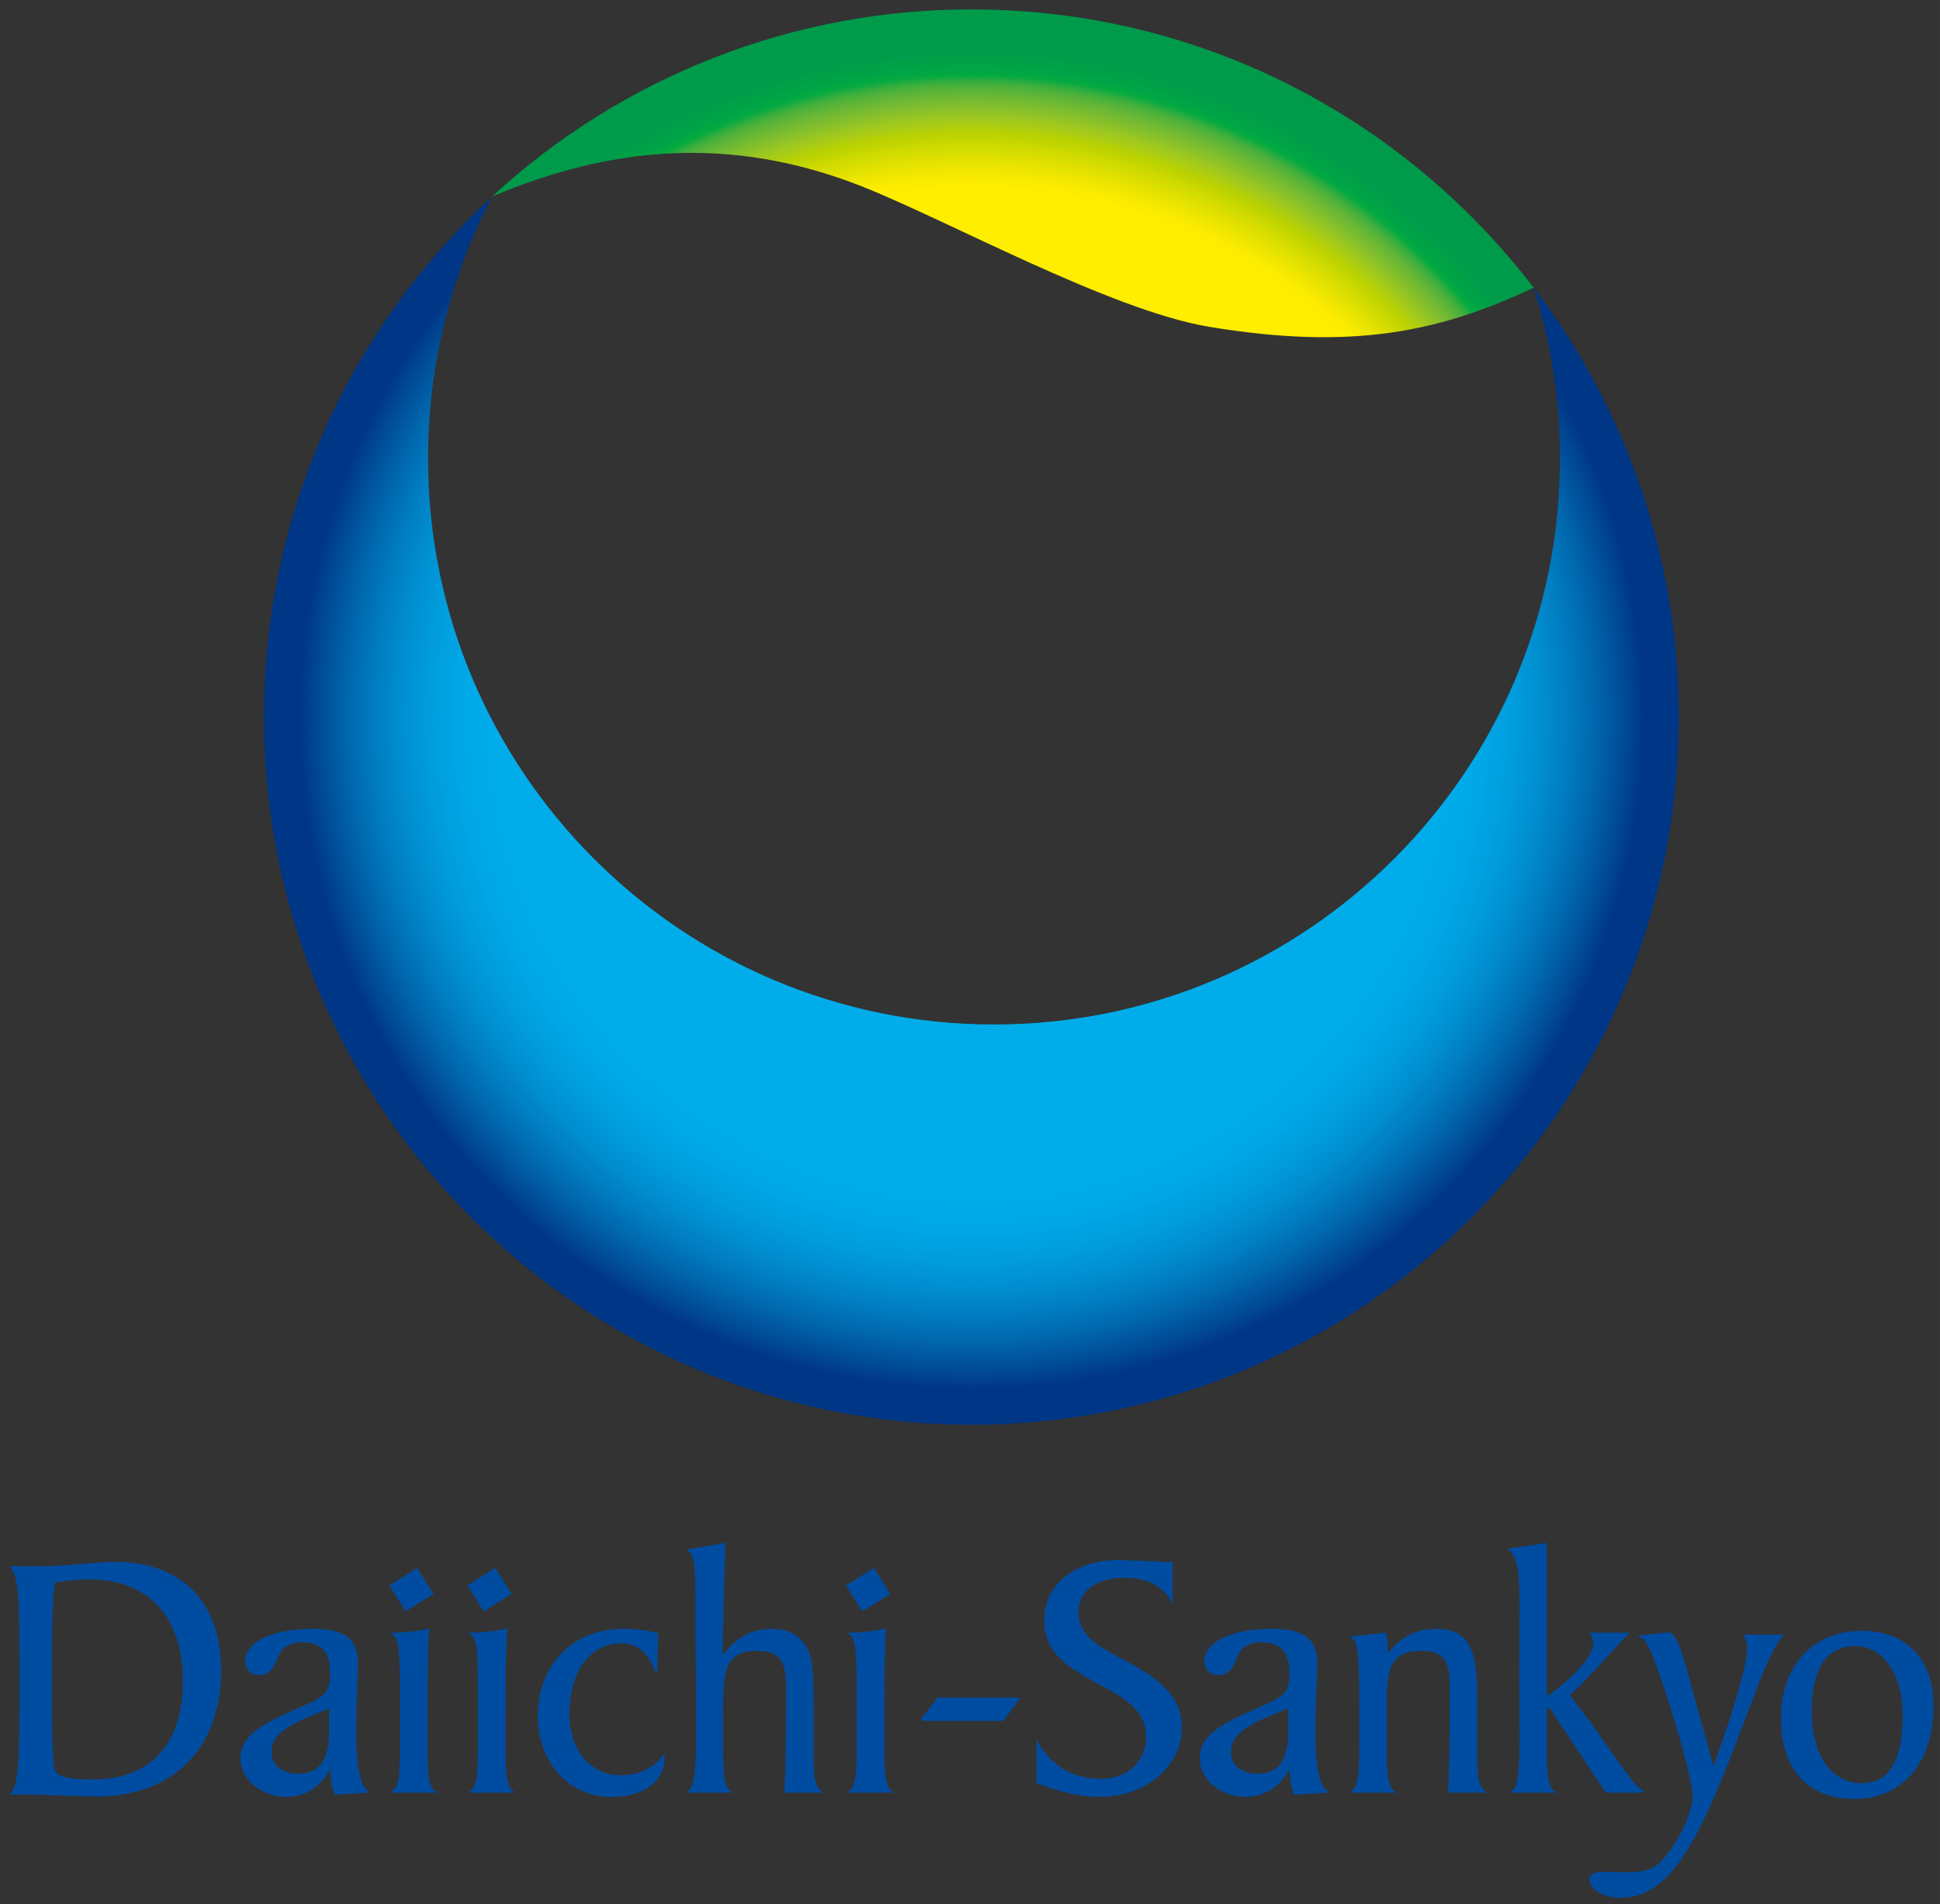
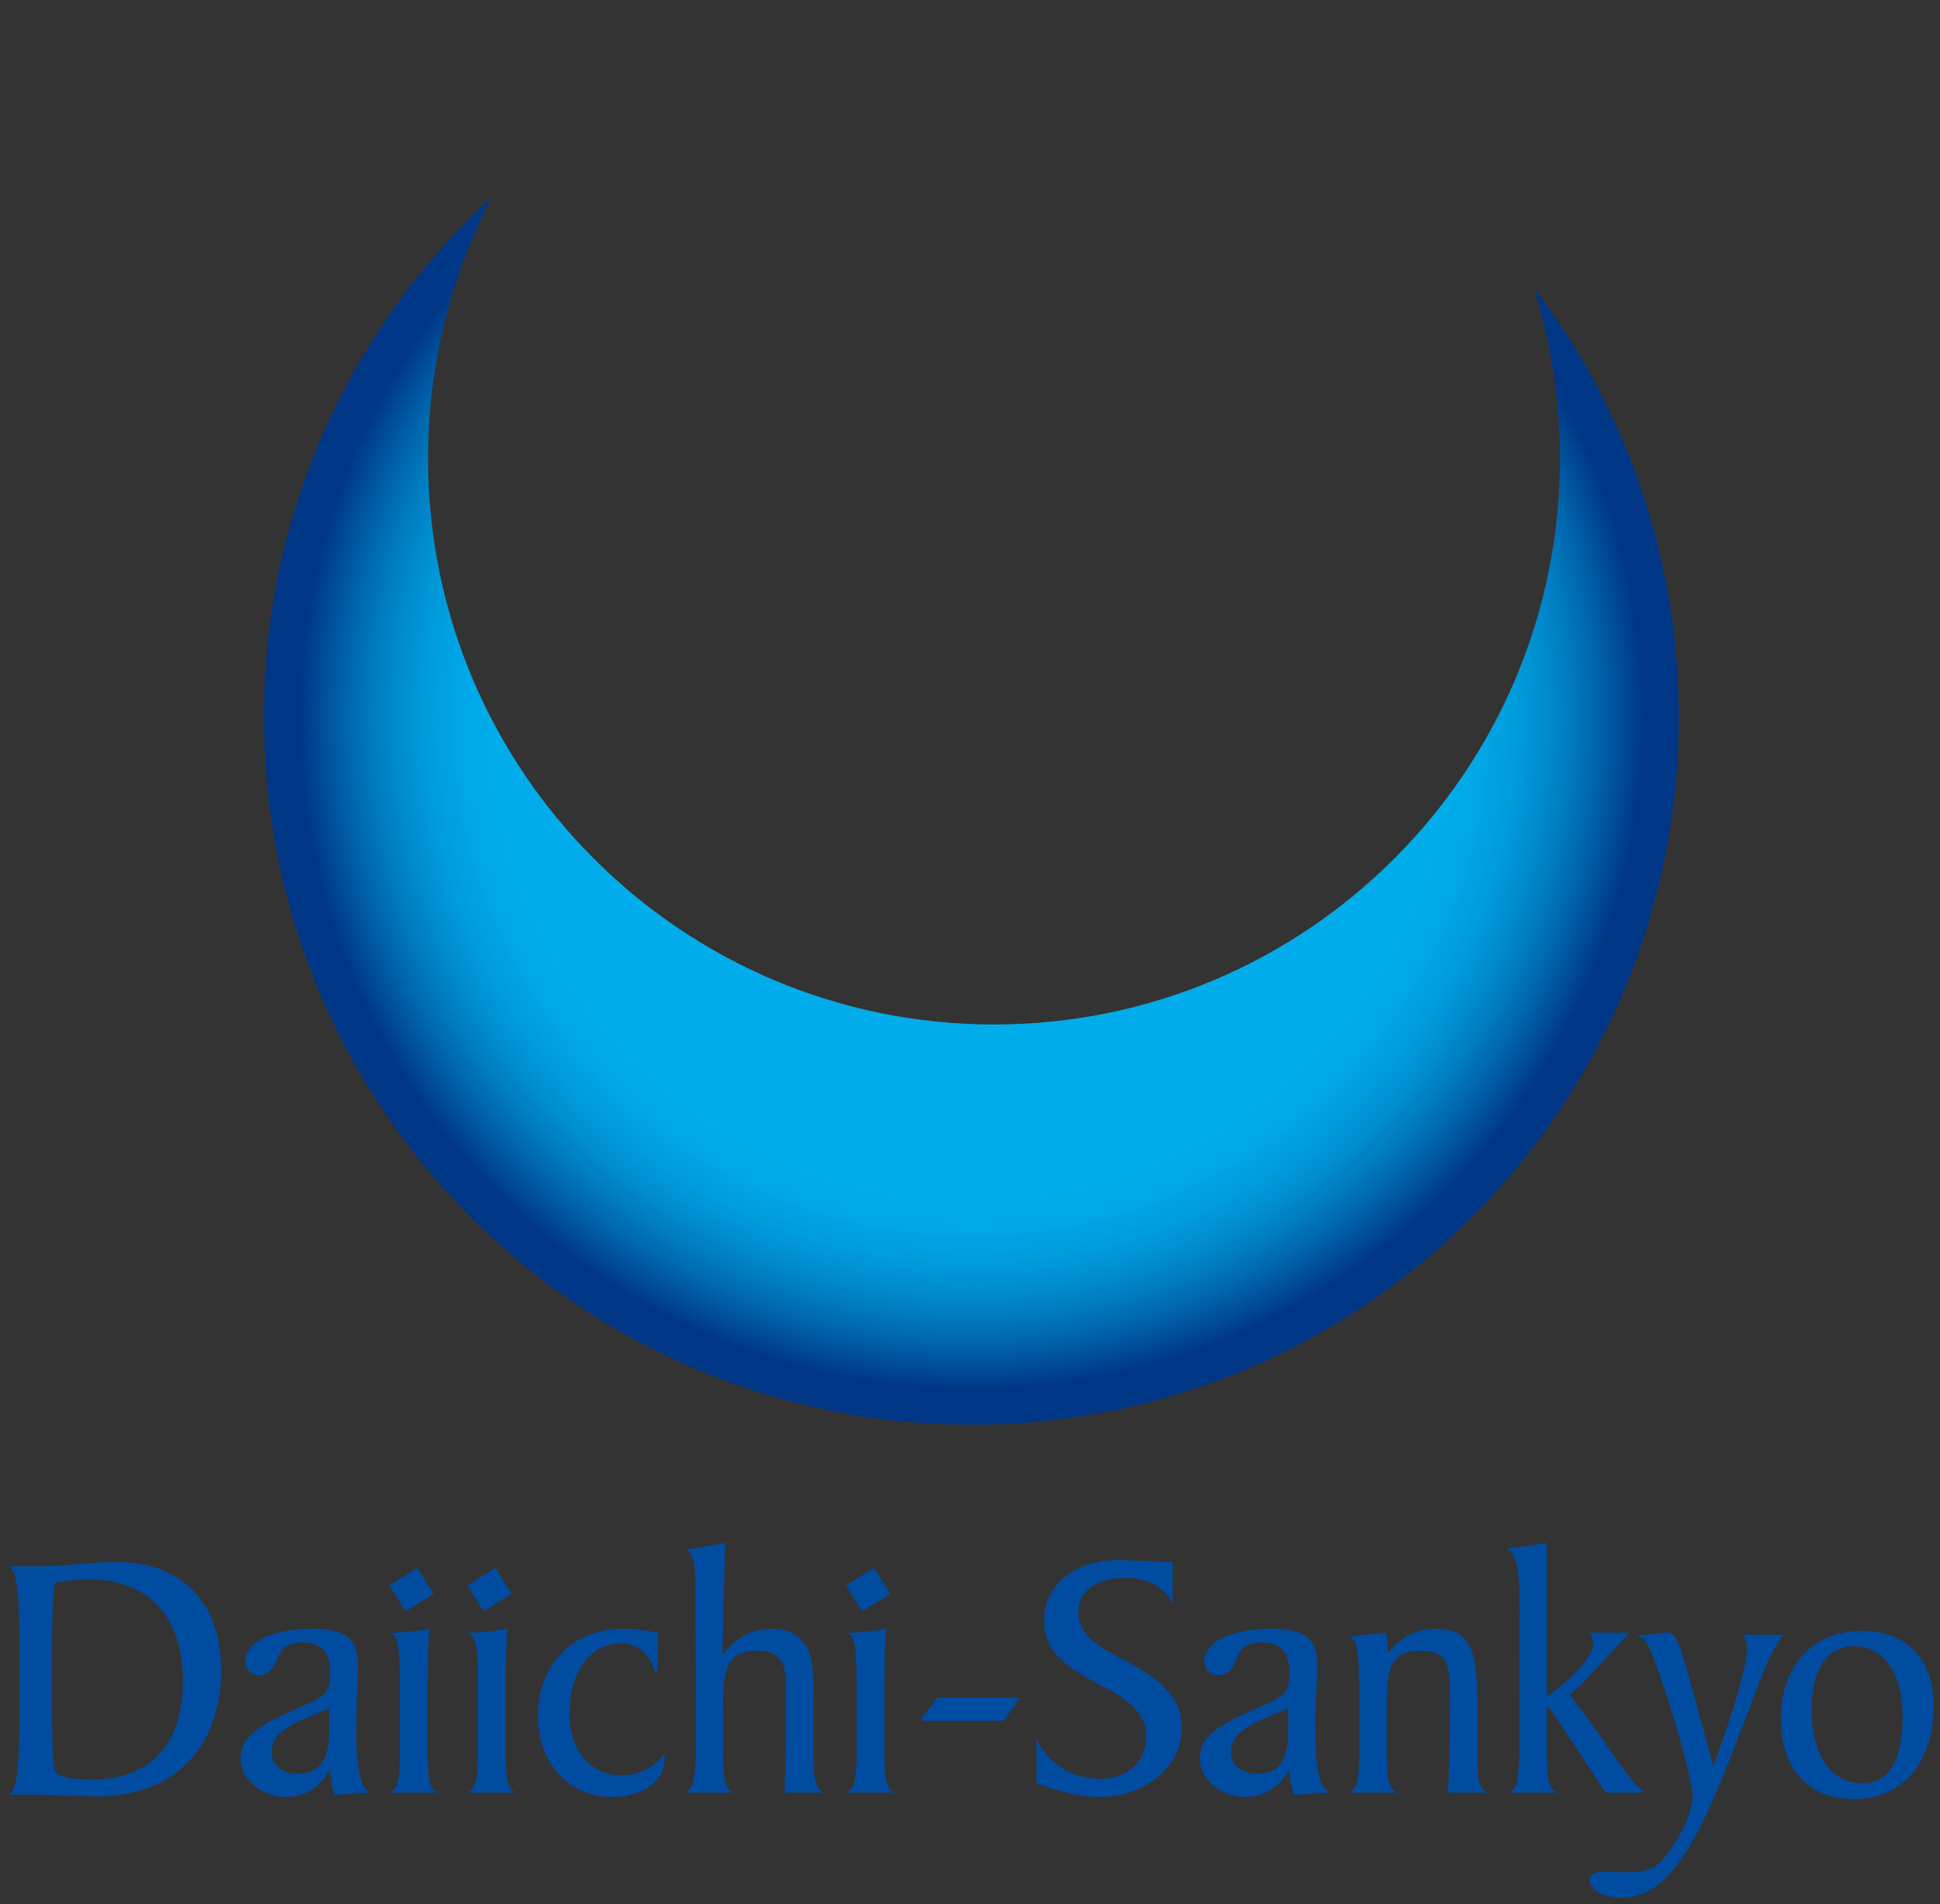
<svg xmlns="http://www.w3.org/2000/svg" width="114.385" height="112.244" viewBox="0 0 30.264 29.698">
  <rect x="0" y="0" width="30.264" height="29.698" fill="#333333" stroke="none" />
  <defs>
    <clipPath id="a">
      <path d="M48.188 136H58v11h-9.813zm0 0" />
    </clipPath>
    <clipPath id="b">
      <path d="M118 139h9v12.465h-9zm0 0" />
    </clipPath>
    <clipPath id="c">
      <path d="M126 139h7.227v9H126zm0 0" />
    </clipPath>
    <clipPath id="d">
-       <path d="M59 76h63v55H59zm0 0" />
+       <path d="M59 76h63v55H59z" />
    </clipPath>
    <clipPath id="e">
      <path d="M59.445 99.297c0 17.266 13.996 31.266 31.266 31.266 17.266 0 31.262-14 31.262-31.266a31.106 31.106 0 0 0-6.407-18.961 24.976 24.976 0 0 1 1.157 7.531c0 13.813-11.2 25.012-25.012 25.012-13.813 0-25.012-11.2-25.012-25.012 0-4.172 1.024-8.11 2.832-11.566-6.199 5.71-10.086 13.898-10.086 22.996" />
    </clipPath>
    <radialGradient gradientTransform="translate(90.709 99.312)" r="31.325" fy="0" fx="0" cy="0" cx="0" gradientUnits="userSpaceOnUse" id="f">
      <stop offset="0" stop-color="#00adea" />
      <stop offset=".5" stop-color="#00adea" />
      <stop offset=".625" stop-color="#00adea" />
      <stop offset=".648" stop-color="#00adea" />
      <stop offset=".656" stop-color="#00adea" />
      <stop offset=".664" stop-color="#00acea" />
      <stop offset=".672" stop-color="#00acea" />
      <stop offset=".676" stop-color="#00ace9" />
      <stop offset=".684" stop-color="#00abe9" />
      <stop offset=".691" stop-color="#00abe9" />
      <stop offset=".695" stop-color="#00aae8" />
      <stop offset=".703" stop-color="#00a9e7" />
      <stop offset=".707" stop-color="#00a9e7" />
      <stop offset=".711" stop-color="#00a8e7" />
      <stop offset=".715" stop-color="#00a8e6" />
      <stop offset=".719" stop-color="#00a7e5" />
      <stop offset=".723" stop-color="#00a6e5" />
      <stop offset=".727" stop-color="#00a6e5" />
      <stop offset=".73" stop-color="#00a5e4" />
      <stop offset=".734" stop-color="#00a4e3" />
      <stop offset=".738" stop-color="#00a3e2" />
      <stop offset=".742" stop-color="#00a2e1" />
      <stop offset=".746" stop-color="#00a1e0" />
      <stop offset=".75" stop-color="#00a1e0" />
      <stop offset=".754" stop-color="#009fdf" />
      <stop offset=".758" stop-color="#009ede" />
      <stop offset=".762" stop-color="#009ddd" />
      <stop offset=".766" stop-color="#009cdc" />
      <stop offset=".77" stop-color="#009bdb" />
      <stop offset=".773" stop-color="#0099da" />
      <stop offset=".777" stop-color="#0098d9" />
      <stop offset=".781" stop-color="#0097d8" />
      <stop offset=".785" stop-color="#0095d7" />
      <stop offset=".789" stop-color="#0094d5" />
      <stop offset=".793" stop-color="#0093d4" />
      <stop offset=".797" stop-color="#0091d2" />
      <stop offset=".801" stop-color="#0090d1" />
      <stop offset=".805" stop-color="#008ed0" />
      <stop offset=".809" stop-color="#008dcf" />
      <stop offset=".813" stop-color="#008bcd" />
      <stop offset=".816" stop-color="#0089cb" />
      <stop offset=".82" stop-color="#0087ca" />
      <stop offset=".824" stop-color="#0085c8" />
      <stop offset=".828" stop-color="#0083c6" />
      <stop offset=".832" stop-color="#0082c5" />
      <stop offset=".836" stop-color="#0080c3" />
      <stop offset=".84" stop-color="#007ec1" />
      <stop offset=".844" stop-color="#007cc0" />
      <stop offset=".848" stop-color="#0079be" />
      <stop offset=".852" stop-color="#0077bc" />
      <stop offset=".855" stop-color="#0075ba" />
      <stop offset=".859" stop-color="#0073b8" />
      <stop offset=".863" stop-color="#0070b6" />
      <stop offset=".867" stop-color="#006eb4" />
      <stop offset=".871" stop-color="#006cb2" />
      <stop offset=".875" stop-color="#006ab0" />
      <stop offset=".879" stop-color="#0068ae" />
      <stop offset=".883" stop-color="#0065ab" />
      <stop offset=".887" stop-color="#0062a9" />
      <stop offset=".891" stop-color="#005fa7" />
      <stop offset=".895" stop-color="#005da5" />
      <stop offset=".898" stop-color="#005aa3" />
      <stop offset=".902" stop-color="#0058a1" />
      <stop offset=".906" stop-color="#00559e" />
      <stop offset=".91" stop-color="#00529c" />
      <stop offset=".914" stop-color="#004f99" />
      <stop offset=".918" stop-color="#004d97" />
      <stop offset=".922" stop-color="#004a95" />
      <stop offset=".926" stop-color="#004793" />
      <stop offset=".93" stop-color="#004491" />
      <stop offset=".934" stop-color="#00418e" />
      <stop offset=".938" stop-color="#003e8c" />
      <stop offset=".941" stop-color="#003b8a" />
      <stop offset=".945" stop-color="#003888" />
      <stop offset=".949" stop-color="#003686" />
      <stop offset="1" stop-color="#003686" />
    </radialGradient>
    <clipPath id="g">
      <path d="M69 68h47v15H69zm0 0" />
    </clipPath>
    <clipPath id="h">
-       <path d="M69.54 76.29c5.089-2.138 10.386-2.763 16.265-.466 3.797 1.489 11.03 5.5 15.414 6.23 6.34 1.051 10.199.223 14.34-1.726-5.711-7.473-14.715-12.297-24.848-12.297a31.166 31.166 0 0 0-21.172 8.258" />
-     </clipPath>
+       </clipPath>
    <radialGradient gradientTransform="translate(90.75 99.535)" r="31.469" fy="0" fx="0" cy="0" cx="0" gradientUnits="userSpaceOnUse" id="i">
      <stop offset="0" stop-color="#fe0" />
      <stop offset=".5" stop-color="#fe0" />
      <stop offset=".75" stop-color="#fe0" />
      <stop offset=".754" stop-color="#ffed00" />
      <stop offset=".758" stop-color="#feec00" />
      <stop offset=".762" stop-color="#fbec00" />
      <stop offset=".766" stop-color="#f8ea00" />
      <stop offset=".77" stop-color="#f5e900" />
      <stop offset=".773" stop-color="#f2e700" />
      <stop offset=".777" stop-color="#eee600" />
      <stop offset=".781" stop-color="#ebe500" />
      <stop offset=".785" stop-color="#e7e300" />
      <stop offset=".789" stop-color="#e3e200" />
      <stop offset=".793" stop-color="#e0e000" />
      <stop offset=".797" stop-color="#dbdf00" />
      <stop offset=".801" stop-color="#d7dd00" />
      <stop offset=".805" stop-color="#d3dc00" />
      <stop offset=".809" stop-color="#cfda00" />
      <stop offset=".813" stop-color="#cbd900" />
      <stop offset=".816" stop-color="#c6d700" />
      <stop offset=".82" stop-color="#c2d500" />
      <stop offset=".824" stop-color="#bdd300" />
      <stop offset=".828" stop-color="#b9d102" />
      <stop offset=".832" stop-color="#b4d007" />
      <stop offset=".836" stop-color="#aece0f" />
      <stop offset=".84" stop-color="#a9cc15" />
      <stop offset=".844" stop-color="#a4ca1a" />
      <stop offset=".848" stop-color="#9fc81e" />
      <stop offset=".852" stop-color="#99c622" />
      <stop offset=".855" stop-color="#93c425" />
      <stop offset=".859" stop-color="#8dc228" />
      <stop offset=".863" stop-color="#86c02b" />
      <stop offset=".867" stop-color="#80be2e" />
      <stop offset=".871" stop-color="#79bc30" />
      <stop offset=".875" stop-color="#72ba32" />
      <stop offset=".879" stop-color="#6bb834" />
      <stop offset=".883" stop-color="#63b636" />
      <stop offset=".887" stop-color="#5ab438" />
      <stop offset=".891" stop-color="#51b23a" />
      <stop offset=".895" stop-color="#46b03c" />
      <stop offset=".898" stop-color="#3bae3d" />
      <stop offset=".902" stop-color="#2aac3f" />
      <stop offset=".906" stop-color="#12ab40" />
      <stop offset=".91" stop-color="#03a941" />
      <stop offset=".914" stop-color="#00a743" />
      <stop offset=".918" stop-color="#00a545" />
      <stop offset=".922" stop-color="#00a346" />
      <stop offset=".926" stop-color="#00a246" />
      <stop offset=".93" stop-color="#00a047" />
      <stop offset=".934" stop-color="#009f48" />
      <stop offset=".938" stop-color="#009d4a" />
      <stop offset=".941" stop-color="#009c4a" />
      <stop offset=".945" stop-color="#009b4b" />
      <stop offset=".949" stop-color="#009a4b" />
      <stop offset="1" stop-color="#009a4b" />
    </radialGradient>
  </defs>
  <path d="M13.89 24.86l-.438.271-.255-.402.437-.276zm0 0M7.982 24.86l-.437.271-.255-.402.435-.276zm0 0M5.133 26.647v.36c0 .449-.154.658-.483.658-.247 0-.413-.137-.413-.34 0-.318.338-.456.896-.678m.425.375c0-.34.01-.608.019-.802l.008-.27c0-.389-.202-.546-.698-.546-.735 0-1.063.252-1.063.502 0 .13.09.22.22.22.174 0 .233-.14.282-.253.018-.044.034-.086.058-.117.062-.09.18-.141.32-.141.312 0 .446.145.446.484 0 .312-.084.36-.48.533-.569.25-.918.42-.918.798 0 .322.326.595.71.595.298 0 .538-.156.686-.428.01.148.03.28.07.383l.003.012.563-.037-.047-.029c-.119-.072-.18-.376-.18-.904" fill="#004ca1" />
  <g clip-path="url(#a)" transform="matrix(.353 0 0 .353 -16.867 -23.868)">
    <path d="M55.867 141.898c0 2.754-1.437 4.336-3.945 4.336-1.324 0-1.688-.125-1.762-.613-.047-.344-.078-1.305-.078-2.629v-2.277c0-1.707.04-2.688.121-3.168.473-.102.95-.152 1.5-.152 2.645 0 4.164 1.64 4.164 4.503m-2.965-5.273c-.484 0-.996.043-1.535.09-.613.047-1.242.101-1.926.101h-1.254l.083.082c.375.391.375 2.032.375 4.75v.641c0 2.648-.02 4.164-.375 4.535l-.082.082h1.175l1.121.04 1.563.042c3.398 0 5.508-2.14 5.508-5.586 0-2.992-1.739-4.777-4.653-4.777" fill="#004ca1" />
  </g>
  <path d="M6.763 24.86l-.435.271-.255-.402.435-.276zm0 0M6.67 27.253v-.314c0-.766.004-1.317.027-1.517l.002-.023-.024.005a2.824 2.824 0 0 1-.536.06l-.054.002.046.03c.103.068.107.374.107.91v.836c0 .366-.007.61-.108.685l-.042.032h.73l-.04-.032c-.1-.08-.108-.329-.108-.674M7.887 27.253v-.314c0-.766.005-1.317.027-1.517l.003-.023-.024.005a2.837 2.837 0 0 1-.536.06l-.055.002.047.03c.102.068.108.374.108.91v.836c0 .366-.009.61-.11.685l-.042.032h.73l-.04-.032c-.1-.08-.108-.329-.108-.674M9.68 27.688c-.47 0-.797-.395-.797-.957 0-.659.324-1.1.807-1.1.254 0 .432.148.528.44l.035-.005.016-.592-.012-.004a1.956 1.956 0 0 0-.54-.066c-.78 0-1.326.56-1.326 1.359 0 .732.484 1.262 1.15 1.262.504 0 .827-.242.827-.617v-.064l-.031.042c-.144.193-.383.302-.658.302M12.693 27.364v-.61c0-.447-.003-.775-.055-.936-.085-.266-.292-.414-.583-.414-.325 0-.55.117-.785.408l.044-1.749-.021.004-.583.101.03.023c.101.08.11.34.11.724v.445l.006.998.004.61c0 .562-.019.901-.118.96l-.055.031h.744l-.043-.032c-.1-.074-.107-.32-.107-.685v-.527c0-.604 0-.968.532-.968.332 0 .45.146.45.56 0 .824-.008 1.296-.027 1.634l-.002.018h.602l-.033-.03c-.102-.093-.11-.276-.11-.565M13.796 27.253v-.314c0-.766.004-1.316.026-1.517l.003-.023-.024.005a2.837 2.837 0 0 1-.536.06l-.055.002.047.03c.102.068.107.374.107.91v.836c0 .366-.008.61-.109.685l-.042.032h.73l-.039-.032c-.102-.08-.108-.329-.108-.674M14.625 26.476l-.259.335.017.011a.2.2 0 0 0 .102.018h1.17l.261-.364h-1.29M17.58 25.913l-.036-.02c-.401-.21-.72-.377-.72-.747 0-.332.279-.538.727-.538.329 0 .574.12.71.348l.032.055v-.651h-.154l-.063-.005-.042-.002-.157-.007-.426-.015c-.684 0-1.161.385-1.161.937 0 .536.393.75.934 1.046l.076.04c.412.224.58.438.58.734 0 .385-.29.655-.704.655-.425 0-.762-.192-.974-.554l-.033-.054v.675l.01.004c.382.144.695.211.98.211.717 0 1.278-.477 1.278-1.086 0-.408-.248-.705-.857-1.026M20.097 26.647v.36c0 .449-.154.658-.482.658-.247 0-.412-.137-.412-.34 0-.318.336-.456.894-.678m.425.375c0-.34.012-.608.02-.802l.007-.27c0-.389-.202-.546-.698-.546-.735 0-1.063.252-1.063.502 0 .13.091.22.22.22.174 0 .234-.14.282-.253a.619.619 0 0 1 .058-.117c.063-.09.18-.141.32-.141.312 0 .446.145.446.484 0 .312-.084.36-.48.533-.569.25-.917.42-.917.798 0 .322.325.595.71.595.297 0 .537-.156.687-.428.008.148.03.28.066.383l.006.012.562-.037-.047-.029c-.119-.072-.18-.376-.18-.904M23.048 27.386v-.715c0-.786-.03-1.267-.64-1.267-.314 0-.543.117-.758.38v-.027c0-.102-.01-.199-.027-.278l-.004-.016-.563.062.04.027c.102.071.108.406.108.992v.698c0 .366-.008.61-.109.685l-.043.032h.732l-.041-.032c-.102-.074-.11-.32-.11-.685v-.527c0-.604 0-.968.534-.968.43 0 .45.225.45.692v.132c0 .545-.009.968-.027 1.37l-.001.018h.603l-.034-.03c-.105-.09-.11-.265-.11-.543M24.13 27.242v-.616c.021.002.06.028.106.102 0 .002.814 1.231.814 1.231h.582l.006-.033c-.107-.043-.259-.26-.489-.587a18.24 18.24 0 0 0-.661-.903c.082-.067.146-.13.198-.182l.737-.79h-.628l.02.027c.027.043.04.088.04.145 0 .155-.227.47-.724.824v-2.395l-.02.002-.607.09.038.025c.137.09.163.366.163.876l-.005.997.002.62.003.413c0 .498-.018.779-.114.84l-.05.031h.74l-.043-.032c-.1-.074-.107-.32-.107-.685" fill="#004ca1" />
  <g clip-path="url(#b)" transform="matrix(.353 0 0 .353 -16.867 -23.868)">
    <path d="M126.629 139.84h-1.813l.04.074c.093.164.136.348.136.55 0 .575-.465 2.395-1.488 5.173l-.75-2.707c-.606-2.254-.856-3.184-1.223-3.184h-.14l-1.082.125-.192.023.18.07c.293.118.555.845.953 2.012 1.004 2.965 1.34 4.735 1.34 4.946 0 .59-.387 1.699-1.238 2.746-.48.601-.938.668-1.801.668l-.258-.008-.43-.008c-.523 0-.843.023-.843.328 0 .39.535.816 1.39.816 2.028 0 3.262-2.168 4.832-6.164l.79-2.05c.6-1.606 1.034-2.762 1.527-3.329l.07-.082" fill="#004ca1" />
  </g>
  <g clip-path="url(#c)" transform="matrix(.353 0 0 .353 -16.867 -23.868)">
    <path d="M130.078 146.402c-1.375 0-2.23-1.234-2.23-3.222 0-1.856.668-2.836 1.933-2.836 1.23 0 2.086 1.258 2.086 3.054 0 1.997-.601 3.004-1.789 3.004m-.031-6.734c-2.129 0-3.559 1.547-3.559 3.852 0 2.273 1.184 3.578 3.246 3.578 2.125 0 3.497-1.614 3.497-4.106 0-2.082-1.192-3.324-3.184-3.324" fill="#004ca1" />
  </g>
  <path d="M7.663 3.047l-.001.001.003-.001h-.002M23.9 4.469v.001l.002.003-.001-.004" fill="#fff" />
  <g clip-path="url(#d)" transform="matrix(.353 0 0 .353 -16.867 -23.868)">
    <g clip-path="url(#e)">
      <path d="M59.445 76.3v54.263h62.528V76.3zm0 0" fill="url(#f)" />
    </g>
  </g>
  <g clip-path="url(#g)" transform="matrix(.353 0 0 .353 -16.867 -23.868)">
    <g clip-path="url(#h)">
      <path d="M69.54 68.031v15.074h46.019V68.031zm0 0" fill="url(#i)" />
    </g>
  </g>
</svg>